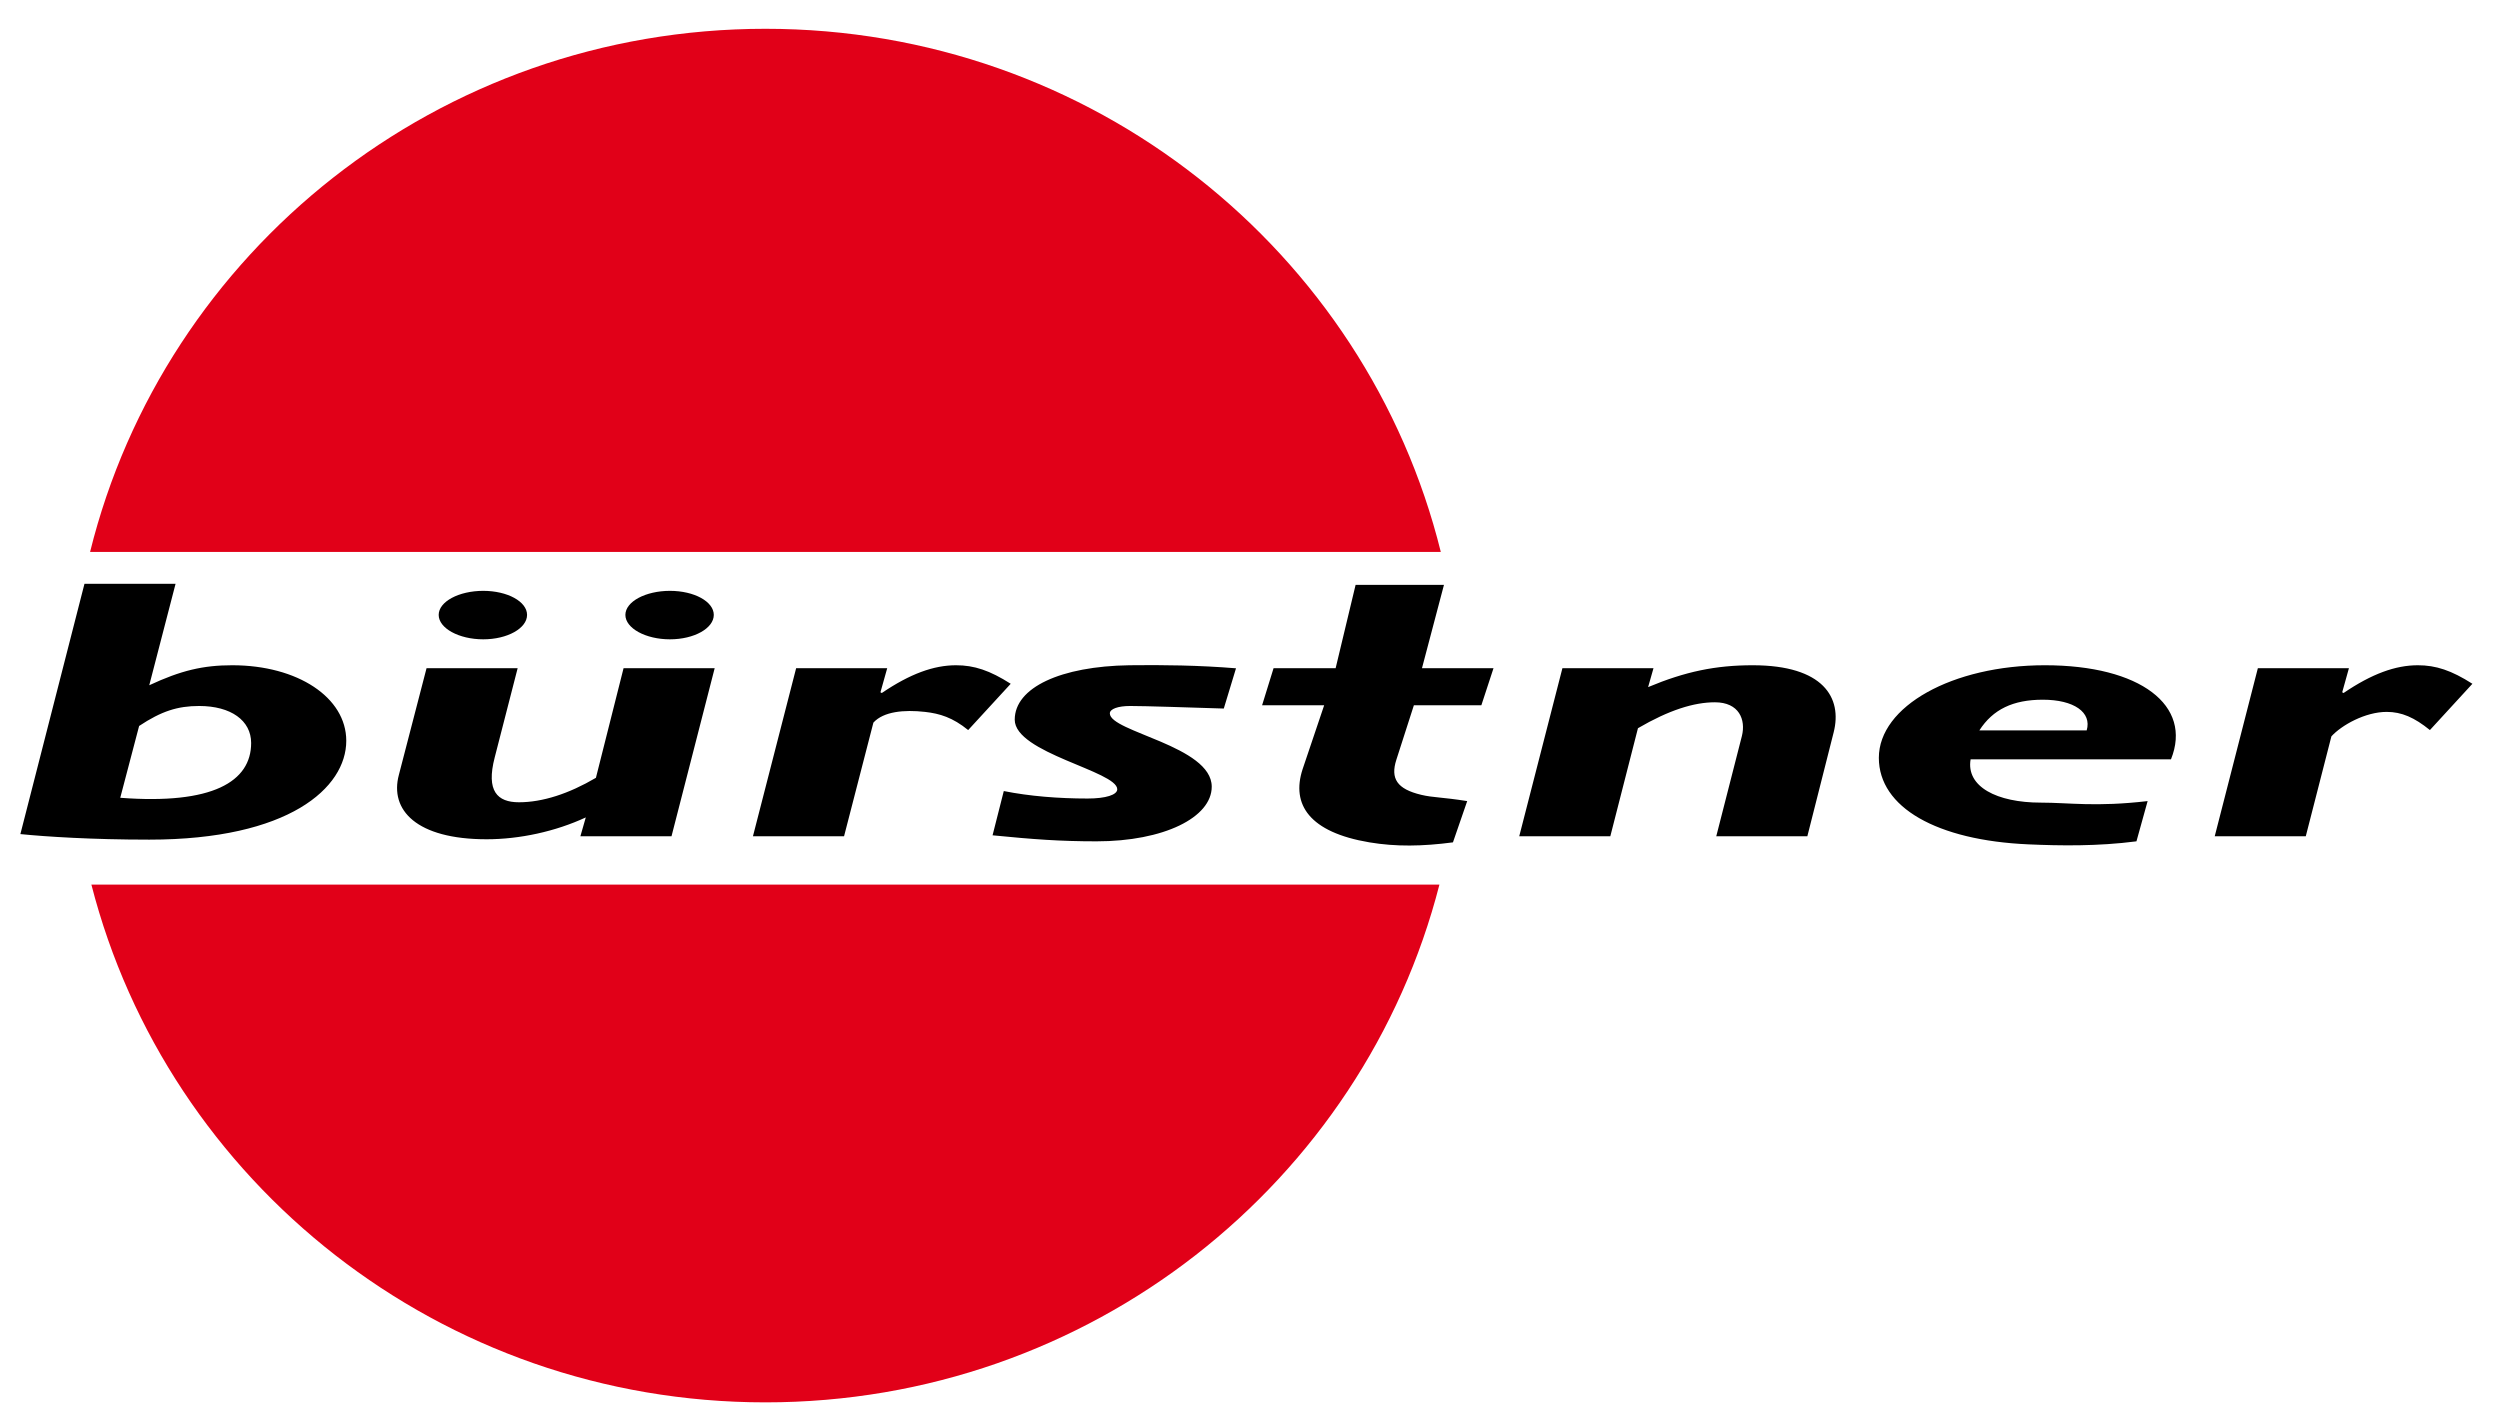
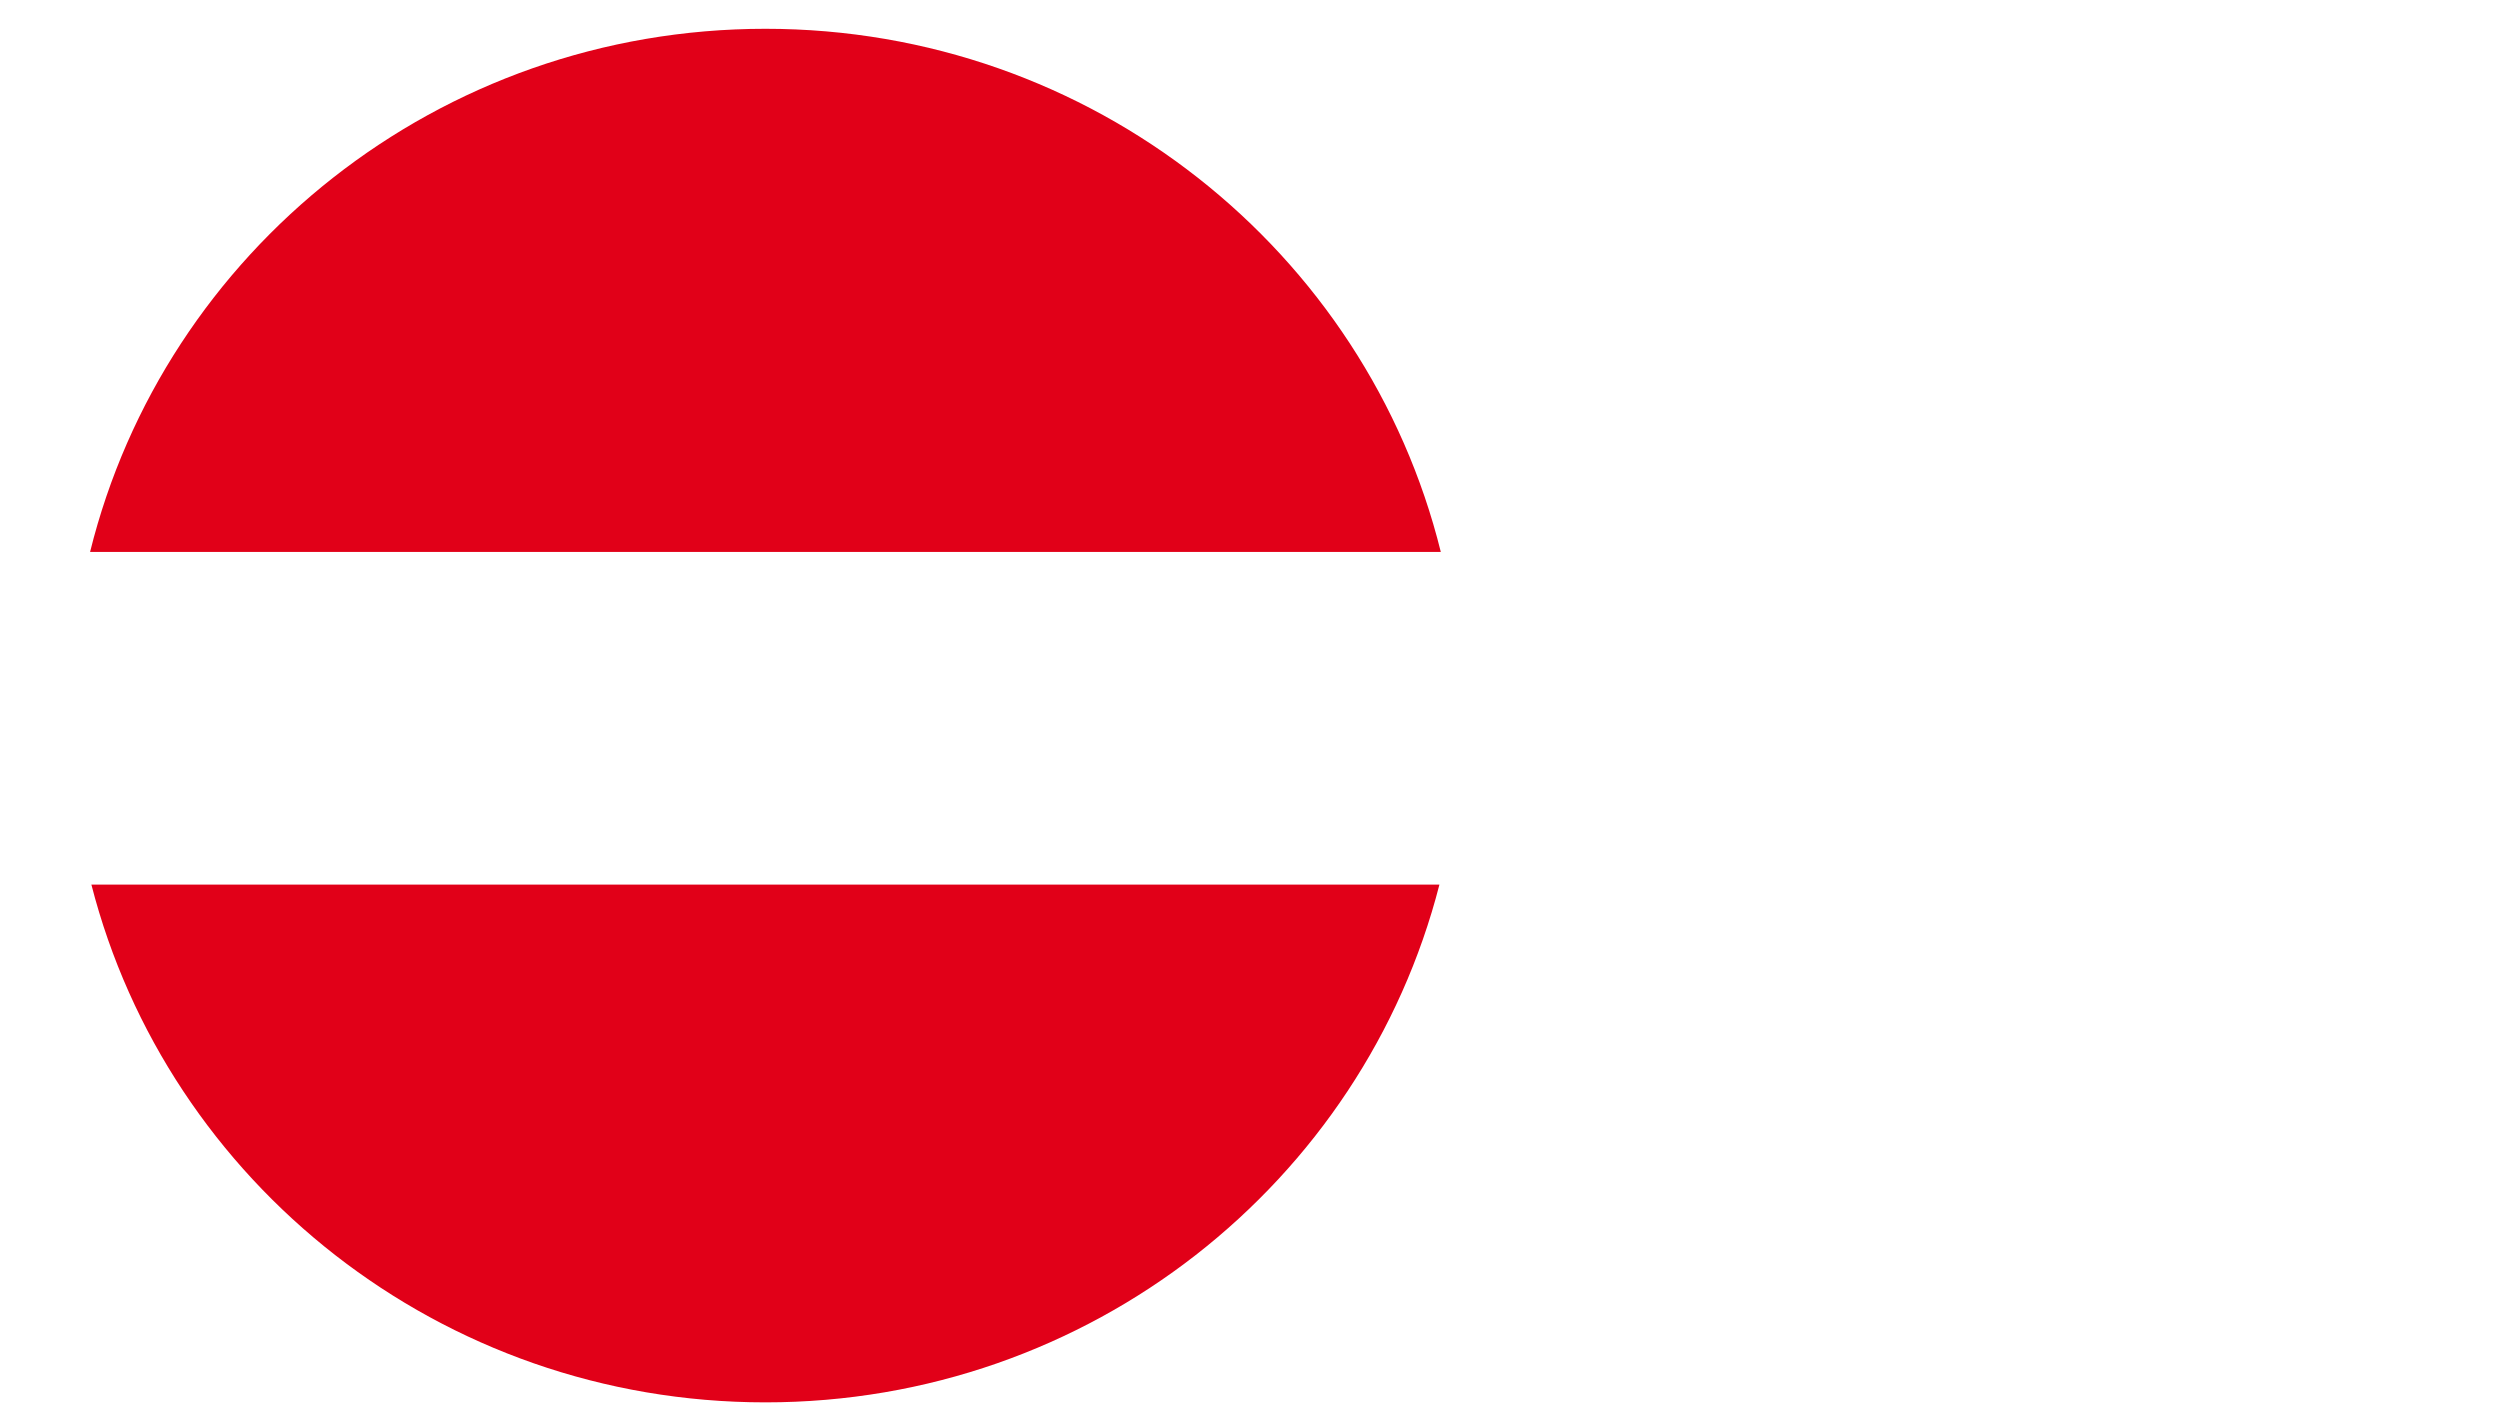
<svg xmlns="http://www.w3.org/2000/svg" version="1.0" width="602" height="342" viewBox="-0.907 -0.933 602 342" id="svg2" xml:space="preserve">
  <defs id="defs4">
	</defs>
  <g transform="matrix(0.983,0,0,0.971,4,6)" id="g6">
-     <path d="M 24.465,190.703 C 47.107,192.456 56.53,186.68 56.53,177.119 C 56.53,171.523 51.564,167.939 43.801,167.939 C 38.51,167.939 34.546,169.228 29.087,172.895 L 24.465,190.703 M 31.57,162.798 C 39.336,159.121 44.79,157.837 51.902,157.837 C 67.93,157.837 79.832,165.83 79.832,176.567 C 79.832,188.232 65.782,201.084 31.57,201.084 C 17.52,201.084 6.282,200.347 -7.1054274e-015,199.707 L 15.701,137.637 L 38.015,137.637 L 31.57,162.798 z M 124.121,145.352 C 124.121,148.658 119.331,151.407 113.381,151.407 C 107.431,151.407 102.47,148.658 102.47,145.352 C 102.47,142.051 107.431,139.385 113.381,139.385 C 119.331,139.385 124.121,142.051 124.121,145.352 M 169.861,145.352 C 169.861,148.658 165.076,151.407 159.111,151.407 C 153.166,151.407 148.205,148.658 148.205,145.352 C 148.205,142.051 153.166,139.385 159.111,139.385 C 165.076,139.385 169.861,142.051 169.861,145.352 z M 159.502,200.254 L 137.18,200.254 L 138.506,195.571 C 131.067,199.067 122.3,200.991 114.207,200.991 C 97.017,200.991 90.406,193.74 92.72,185.01 L 99.495,158.574 L 121.812,158.574 L 116.192,180.703 C 114.041,189.062 116.851,191.816 122.137,191.816 C 127.921,191.816 134.366,189.692 140.987,185.752 L 147.757,158.574 L 170.076,158.574 L 159.502,200.254 z M 210.686,164.541 L 211.016,164.722 C 217.957,159.951 223.745,157.837 229.202,157.837 C 233.655,157.837 237.466,159.121 242.596,162.432 L 232.176,173.911 C 228.377,170.786 225.216,169.814 221.602,169.404 C 216.446,168.818 211.436,169.306 208.96,172.06 L 201.77,200.253 L 179.451,200.253 L 190.032,158.573 L 212.342,158.573 L 210.686,164.541 M 294.794,168.574 C 286.555,168.315 275.639,167.939 271.845,167.939 C 268.869,167.939 266.879,168.676 266.879,169.775 C 266.879,174.365 291.84,177.851 291.84,187.949 C 291.84,195.571 280.135,201.504 263.595,201.504 C 254.679,201.504 248.129,201.006 238.151,200.01 L 240.9,189.033 C 247.174,190.312 254.32,190.888 261.43,190.888 C 265.89,190.888 268.696,189.975 268.696,188.593 C 268.696,184.101 243.581,179.599 243.581,171.337 C 243.581,163.349 254.865,158.09 271.674,157.836 C 279.611,157.724 288.8,157.846 297.785,158.593 L 294.794,168.574 M 343.339,158.574 L 360.862,158.574 L 357.889,167.754 L 341.359,167.754 L 337.069,181.26 C 335.581,185.938 337.204,188.535 343.185,189.976 C 346.077,190.674 348.186,190.523 354.42,191.524 L 350.93,201.758 C 343.444,202.754 336.993,202.862 330.475,201.758 C 315.75,199.258 311.286,192.363 314.09,183.643 L 319.383,167.754 L 304.178,167.754 L 306.984,158.574 L 322.189,158.574 L 327.079,137.91 L 348.725,137.91 L 343.339,158.574 M 398.736,163.257 C 407.82,159.404 415.267,157.837 424.361,157.837 C 441.707,157.837 446.336,165.918 444.193,174.463 L 437.742,200.254 L 415.429,200.254 L 421.712,175.376 C 422.704,171.338 421.04,167.022 415.101,167.022 C 409.976,167.022 403.865,168.946 396.249,173.448 L 389.476,200.255 L 367.165,200.255 L 377.741,158.575 L 400.052,158.575 L 398.736,163.257 M 506.171,173.994 C 507.48,169.497 503.03,166.382 495.425,166.382 C 488.144,166.382 483.196,168.77 479.88,173.994 L 506.171,173.994 M 477.738,181.162 C 476.58,187.949 484.179,191.904 494.931,191.904 C 501.87,191.904 508.367,193.022 521.101,191.523 L 518.363,201.503 C 508.877,202.753 499.666,202.602 491.908,202.255 C 469.451,201.259 455.258,193.09 455.258,180.795 C 455.258,168.031 473.278,157.836 495.926,157.836 C 519.381,157.836 532.115,167.846 526.822,181.161 L 477.738,181.161 L 477.738,181.162 z M 568.765,164.541 L 569.097,164.722 C 576.035,159.951 581.816,157.837 587.285,157.837 C 591.734,157.837 595.533,159.121 600.66,162.432 L 590.25,173.911 C 586.445,170.786 583.316,169.404 579.674,169.404 C 574.385,169.404 568.6,172.715 566.119,175.468 L 559.84,200.253 L 537.535,200.253 L 548.101,158.573 L 570.41,158.573 L 568.765,164.541" id="path8" />
    <path d="M 347.953,129.731 L 17.075,129.731 C 35.281,55.264 102.437,0 182.51,0 C 262.581,0 329.746,55.264 347.953,129.731 M 17.395,212.236 C 36.077,286.025 102.915,340.634 182.51,340.634 C 262.107,340.634 328.941,286.025 347.615,212.236 L 17.395,212.236" style="fill:#e10018" id="path10" />
  </g>
</svg>